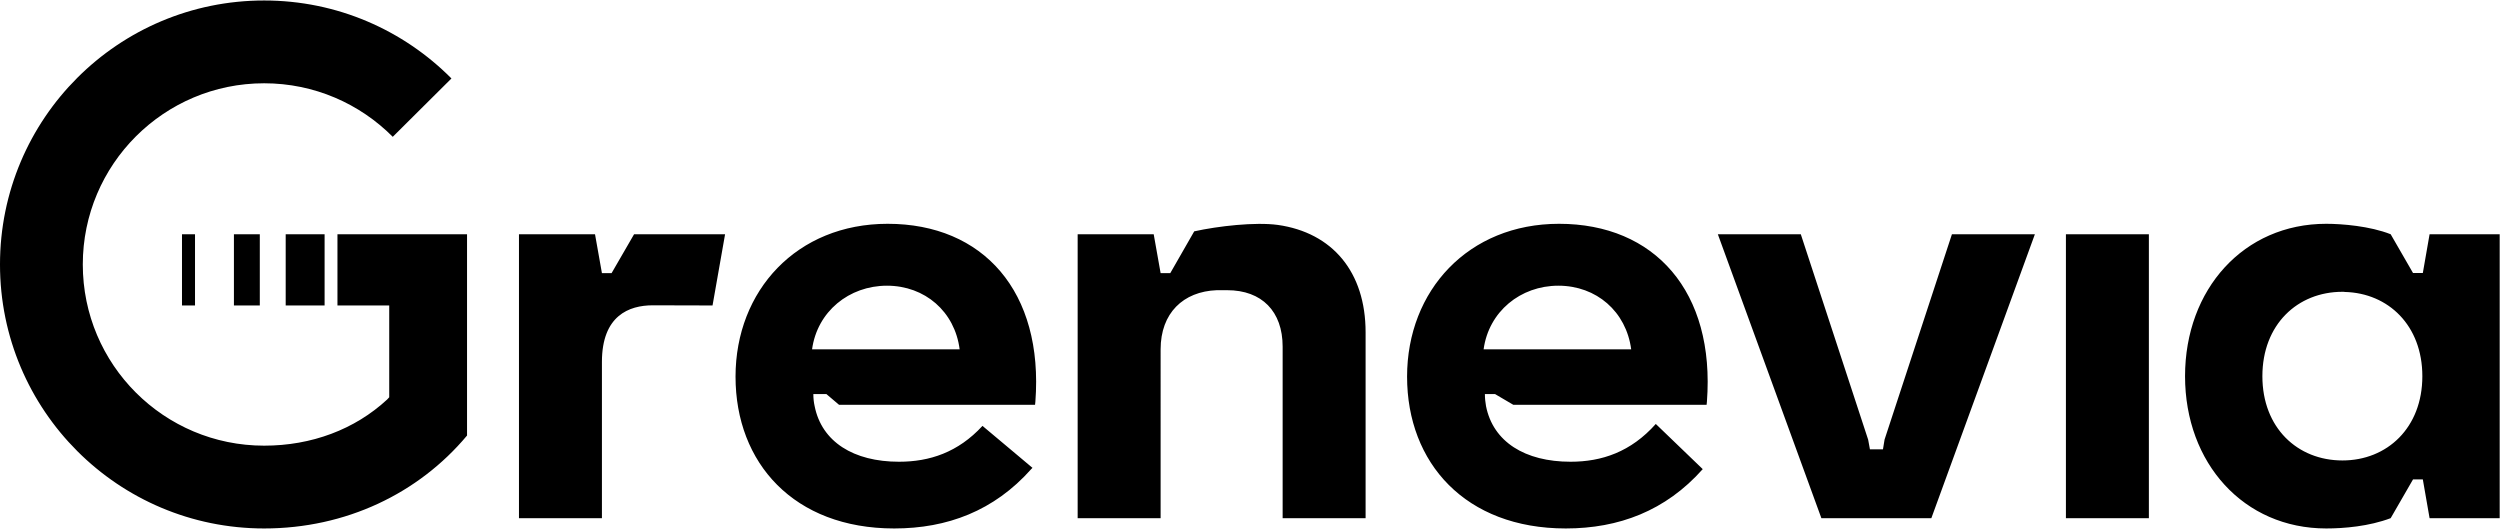
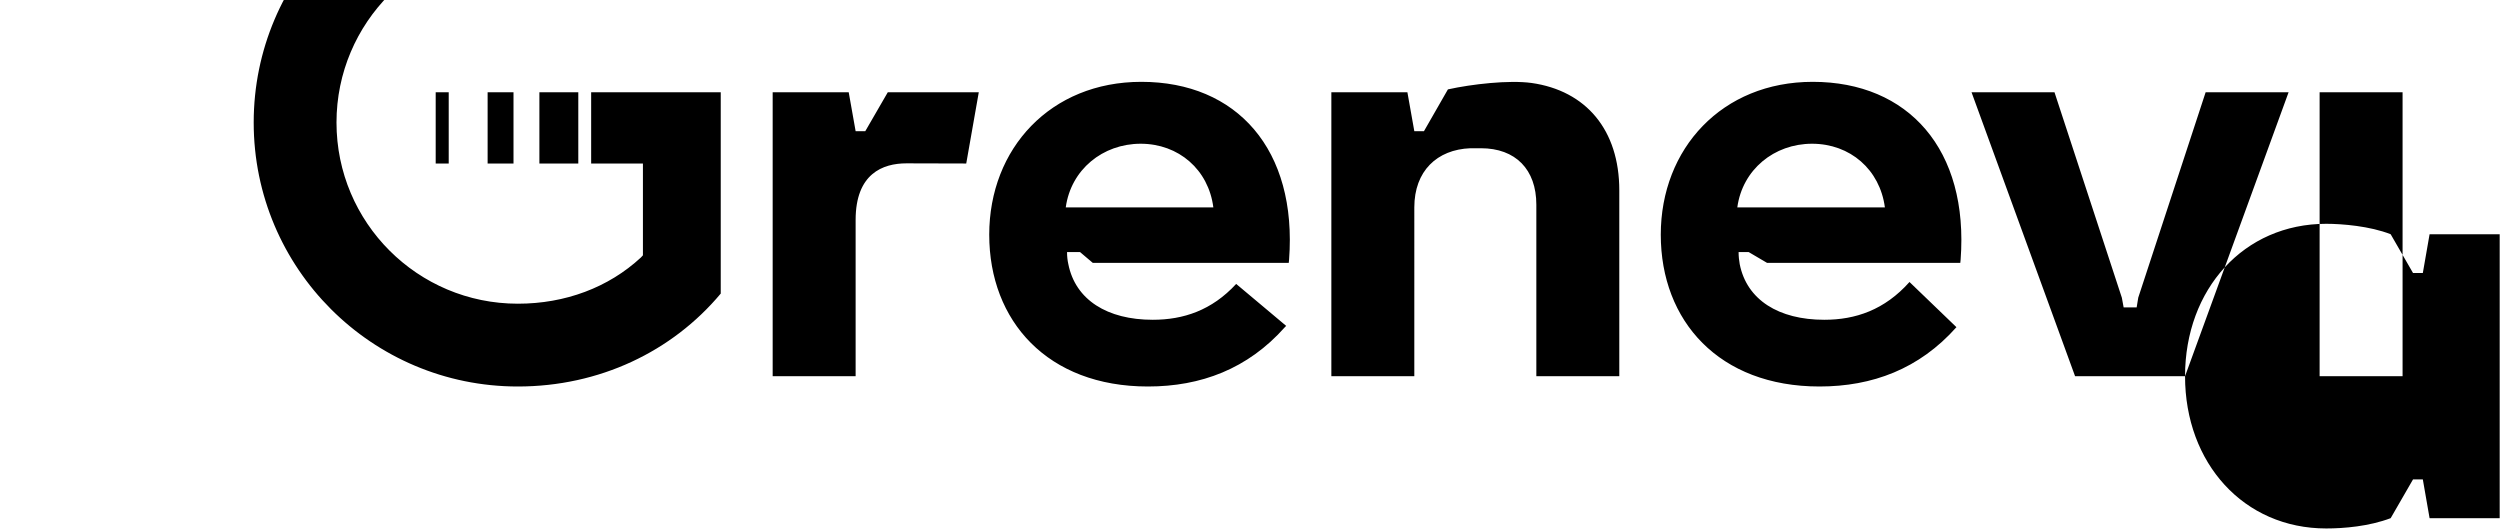
<svg xmlns="http://www.w3.org/2000/svg" version="1.2" viewBox="0 0 1555 329" width="1555" height="329">
  <title>logo (26)-svg</title>
  <style>
		.s0 { fill: #000000 } 
	</style>
-   <path id="Layer" fill-rule="evenodd" class="s0" d="m1359.1 234c0-54.1 36.5-94.8 87.8-94.8 9.8 0 27.2 1.4 40.1 6.5l13.9 24.1h6.1l4.2-24.1h43.6v176.6h-43.6l-4.2-24.1h-6.1l-13.9 24.1c-13.5 5.1-29 6.4-40.1 6.4-51.3 0-87.8-40.6-87.8-94.7zm-157.8 88.3h-68.4l-64.4-176.6h51.6l41.9 127.8 1.1 6h8.1l1-6.1 41.9-127.7h51.6zm-1037-322c45.5 0 86.7 18.5 116.5 48.5l-36.5 36.3c-20.5-20.6-48.8-33.3-80-33.3-62.3 0-112.8 50.5-112.8 112.7 0 62.3 50.5 112.7 112.8 112.7 29.5 0 56.4-10.1 76.5-28.7l1.3-1.4v-57.1h-32.2v-44.3h80.6v125.2c-30.2 36.1-75.5 57.8-126.2 57.8-90.8 0-164.3-73.5-164.3-164.2 0-90.7 73.5-164.2 164.3-164.2zm-2.7 145.4v44.3h-16.1v-44.3zm-48.4 0h8.1v44.3h-8.1zm88.7 0v44.3h-24.2v-44.3zm673.3 88.6c0-53.7 38.2-95.1 94.5-95.1 59.5 0 97.2 42.1 92 110.7l-0.2 1.9h-120.2l-11.4-6.7h-6.3c0 2.7 0.3 5.2 0.7 7.5 4.4 22.2 24.2 34.6 52.6 34.6 19.4 0 37.5-6.1 53-23.5l29.2 28.1c-23.1 26-52.3 36.9-85.2 36.9-62.4 0-98.7-40.7-98.7-94.4zm139.4-17c-3.1-23.5-21.6-39.6-45.3-39.6-23.6 0-43.3 16.1-46.5 39.6zm-557.1 17c0-53.7 38.2-95.1 94.6-95.1 59.4 0 97.1 42.1 91.9 110.7l-0.2 1.9h-121.9l-7.9-6.7h-8.1q0 4 0.8 7.5c4.4 22.2 24.2 34.6 52.5 34.6 19 0 36.7-5.8 51.9-22.3l18.6 15.6 12.5 10.5-0.8 0.8c-23.1 26-52.3 36.9-85.2 36.9-62.4 0-98.7-40.7-98.7-94.4zm139.4-17c-3-23.5-21.6-39.6-45.2-39.6-23.6 0-43.4 16.1-46.6 39.6zm125 105h-51.6v-176.6h47.3l4.3 24.2h6l14.9-26c14.9-3.3 38-5.9 52-4 33.9 4.8 54.6 29.2 54.6 66.8v115.6h-51.6v-106.7c0-21.9-12.9-35.1-34.5-35.1-0.6 0-5.9 0-6.5 0-20.8 0.8-34.9 14.2-34.9 36.8zm614.7-176.6v176.6h-51.6v-176.6zm-966.5 0l4.3 24.2h6l14-24.2h56.6l-7.8 44.3-37.2-0.1c-14.7 0-31.6 6.4-31.6 35.2v97.2h-51.6v-176.6zm1136.6 88.3c0-31.5-21.1-51.7-48.2-52.4-0.5-0.1-1-0.1-1.5-0.1-28 0-49.8 20.4-49.8 52.5 0 32.1 21.8 52.4 49.8 52.4 27.8 0 49.7-20.3 49.7-52.4z" />
+   <path id="Layer" fill-rule="evenodd" class="s0" d="m1359.1 234c0-54.1 36.5-94.8 87.8-94.8 9.8 0 27.2 1.4 40.1 6.5l13.9 24.1h6.1l4.2-24.1h43.6v176.6h-43.6l-4.2-24.1h-6.1l-13.9 24.1c-13.5 5.1-29 6.4-40.1 6.4-51.3 0-87.8-40.6-87.8-94.7zh-68.4l-64.4-176.6h51.6l41.9 127.8 1.1 6h8.1l1-6.1 41.9-127.7h51.6zm-1037-322c45.5 0 86.7 18.5 116.5 48.5l-36.5 36.3c-20.5-20.6-48.8-33.3-80-33.3-62.3 0-112.8 50.5-112.8 112.7 0 62.3 50.5 112.7 112.8 112.7 29.5 0 56.4-10.1 76.5-28.7l1.3-1.4v-57.1h-32.2v-44.3h80.6v125.2c-30.2 36.1-75.5 57.8-126.2 57.8-90.8 0-164.3-73.5-164.3-164.2 0-90.7 73.5-164.2 164.3-164.2zm-2.7 145.4v44.3h-16.1v-44.3zm-48.4 0h8.1v44.3h-8.1zm88.7 0v44.3h-24.2v-44.3zm673.3 88.6c0-53.7 38.2-95.1 94.5-95.1 59.5 0 97.2 42.1 92 110.7l-0.2 1.9h-120.2l-11.4-6.7h-6.3c0 2.7 0.3 5.2 0.7 7.5 4.4 22.2 24.2 34.6 52.6 34.6 19.4 0 37.5-6.1 53-23.5l29.2 28.1c-23.1 26-52.3 36.9-85.2 36.9-62.4 0-98.7-40.7-98.7-94.4zm139.4-17c-3.1-23.5-21.6-39.6-45.3-39.6-23.6 0-43.3 16.1-46.5 39.6zm-557.1 17c0-53.7 38.2-95.1 94.6-95.1 59.4 0 97.1 42.1 91.9 110.7l-0.2 1.9h-121.9l-7.9-6.7h-8.1q0 4 0.8 7.5c4.4 22.2 24.2 34.6 52.5 34.6 19 0 36.7-5.8 51.9-22.3l18.6 15.6 12.5 10.5-0.8 0.8c-23.1 26-52.3 36.9-85.2 36.9-62.4 0-98.7-40.7-98.7-94.4zm139.4-17c-3-23.5-21.6-39.6-45.2-39.6-23.6 0-43.4 16.1-46.6 39.6zm125 105h-51.6v-176.6h47.3l4.3 24.2h6l14.9-26c14.9-3.3 38-5.9 52-4 33.9 4.8 54.6 29.2 54.6 66.8v115.6h-51.6v-106.7c0-21.9-12.9-35.1-34.5-35.1-0.6 0-5.9 0-6.5 0-20.8 0.8-34.9 14.2-34.9 36.8zm614.7-176.6v176.6h-51.6v-176.6zm-966.5 0l4.3 24.2h6l14-24.2h56.6l-7.8 44.3-37.2-0.1c-14.7 0-31.6 6.4-31.6 35.2v97.2h-51.6v-176.6zm1136.6 88.3c0-31.5-21.1-51.7-48.2-52.4-0.5-0.1-1-0.1-1.5-0.1-28 0-49.8 20.4-49.8 52.5 0 32.1 21.8 52.4 49.8 52.4 27.8 0 49.7-20.3 49.7-52.4z" />
</svg>